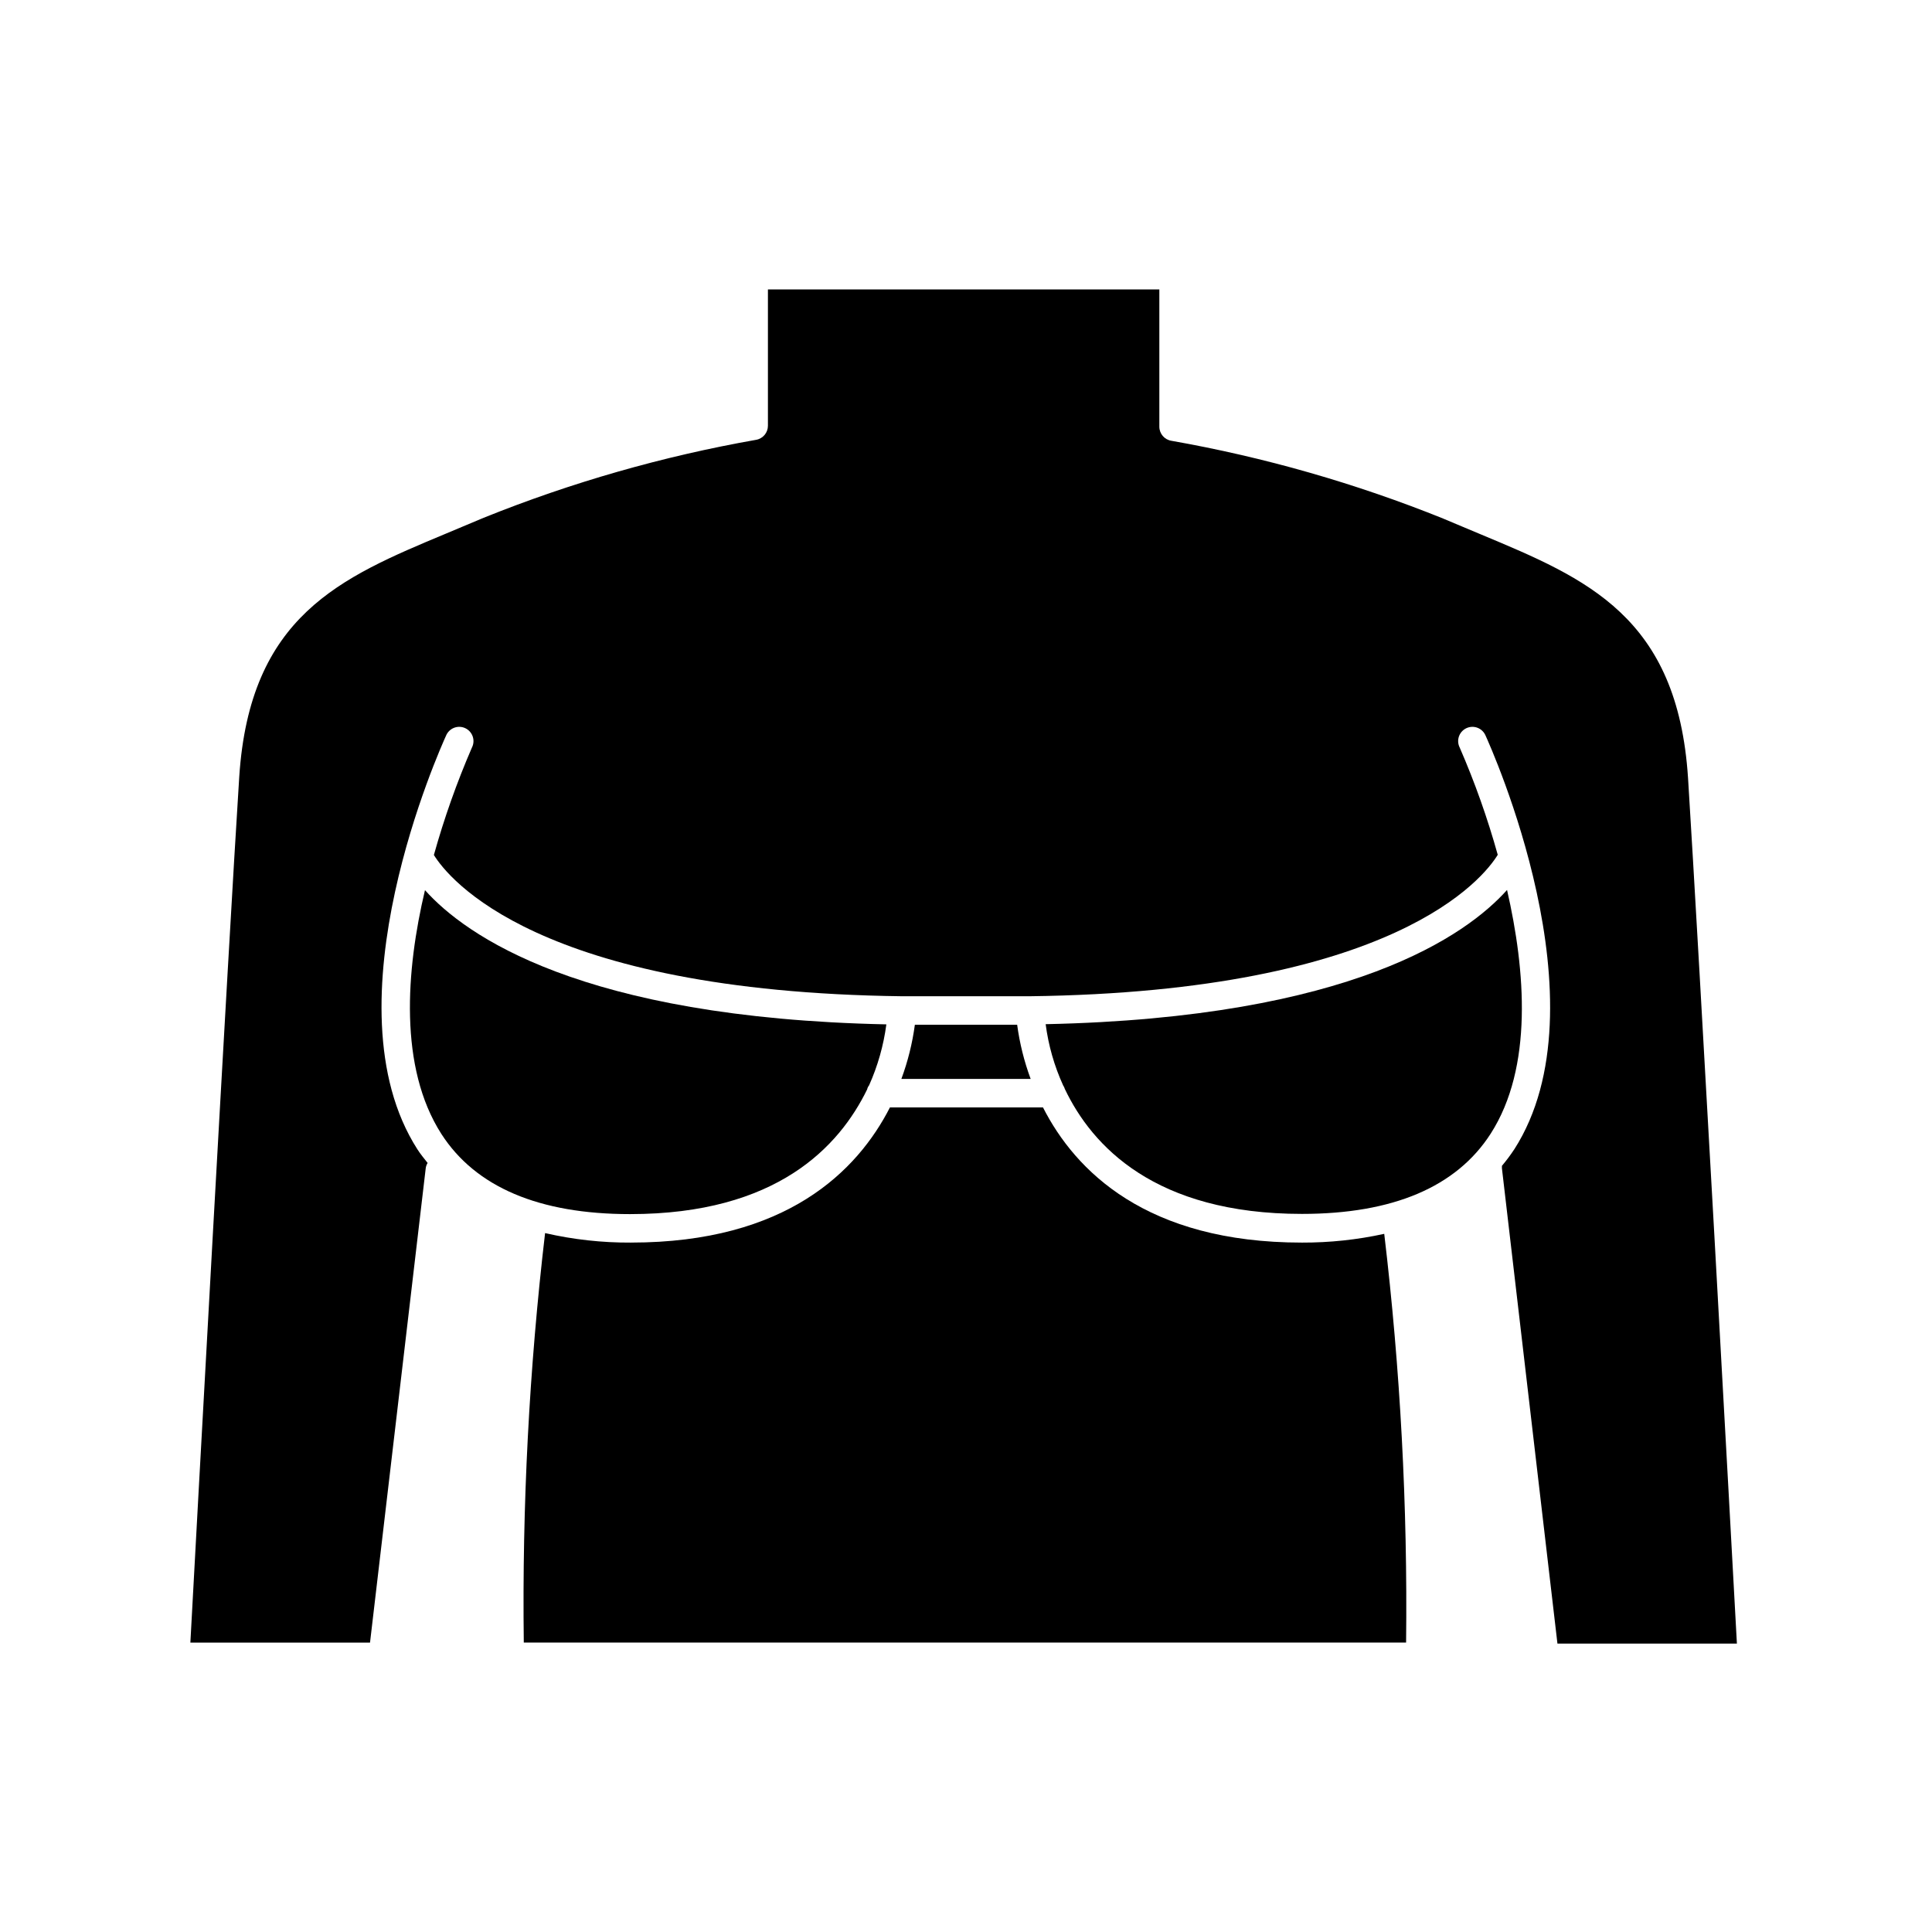
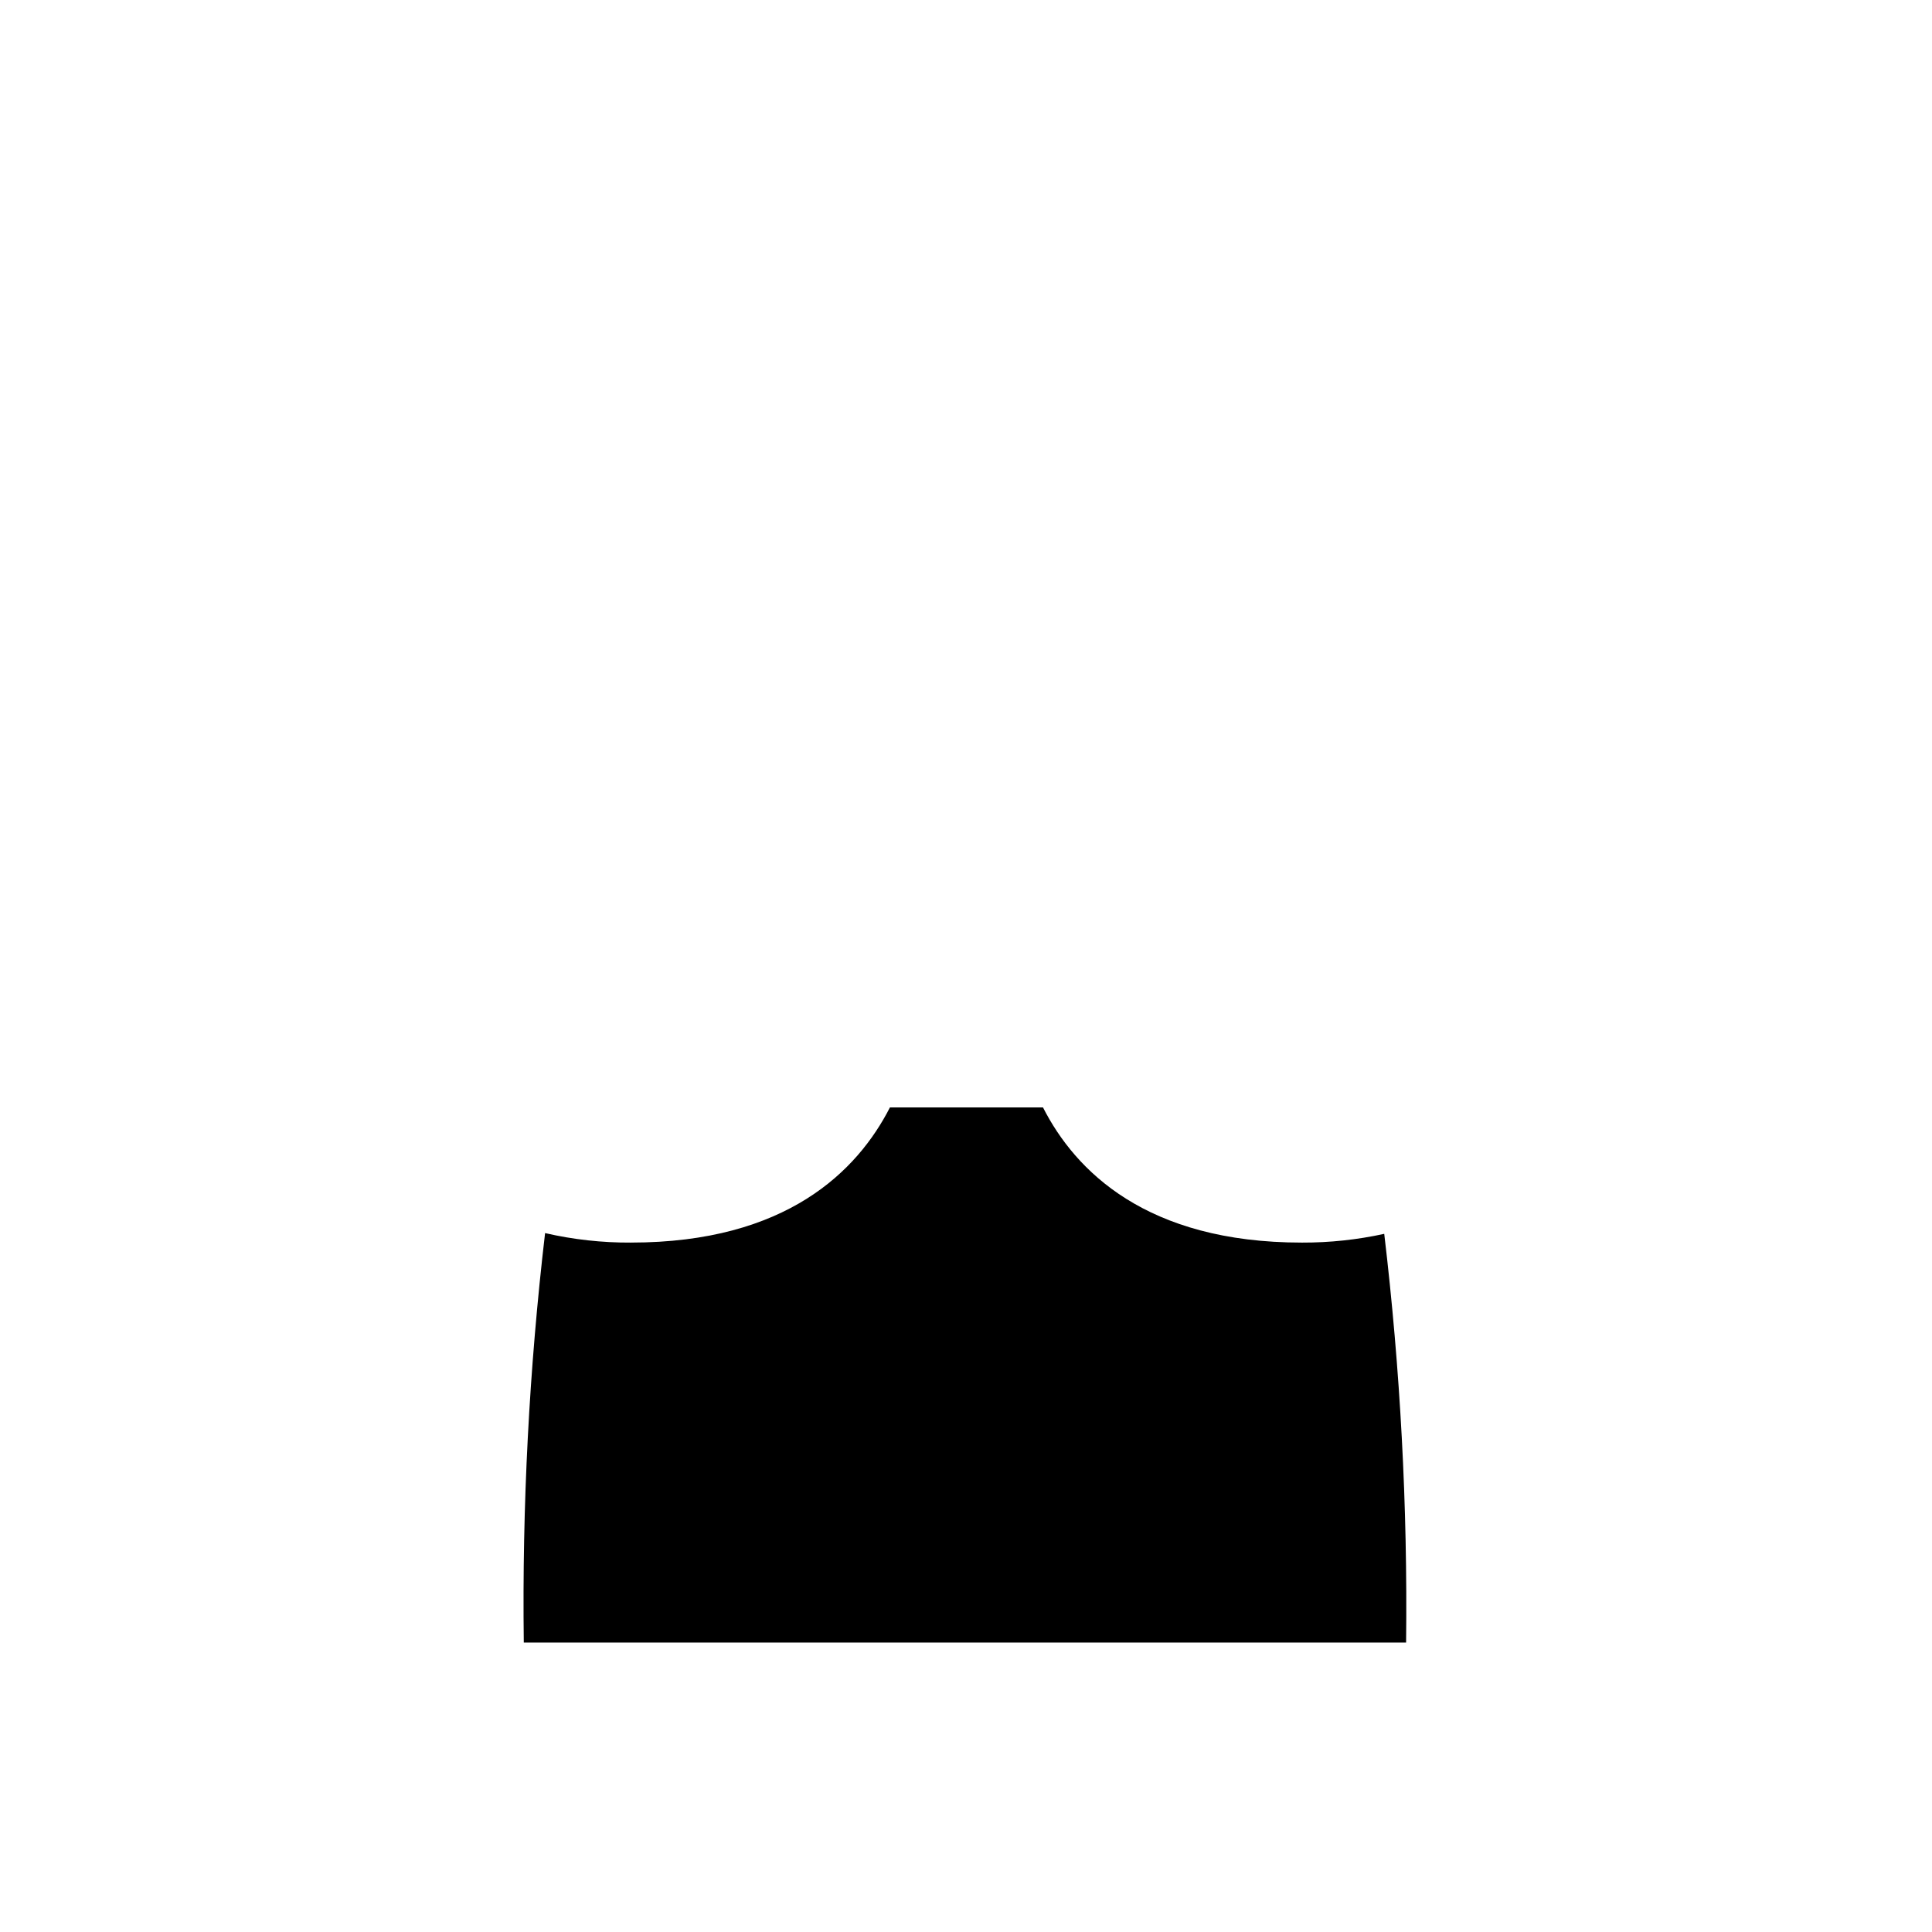
<svg xmlns="http://www.w3.org/2000/svg" fill="#000000" width="800px" height="800px" version="1.1" viewBox="144 144 512 512">
  <g>
-     <path d="m386.45 415.57c-0.66 4.902-1.859 9.719-3.578 14.359h34.262c-1.719-4.641-2.918-9.457-3.578-14.359z" />
-     <path d="m256.82 453.61c0.059-0.504 0.23-0.984 0.504-1.414-0.957-1.211-1.914-2.367-2.719-3.629-24.641-38.488 6.297-106.7 7.606-109.62 0.395-0.949 1.16-1.695 2.117-2.07 0.957-0.371 2.027-0.34 2.961 0.094 0.93 0.43 1.648 1.227 1.98 2.195 0.336 0.973 0.262 2.039-0.207 2.953-4.004 9.25-7.371 18.762-10.078 28.465 3.777 6.098 27.305 36.223 124.04 37.434h33.855c96.781-1.211 120.31-31.387 124.04-37.484v0.004c-2.699-9.695-6.066-19.188-10.078-28.418-0.465-0.914-0.543-1.98-0.207-2.953 0.336-0.969 1.051-1.766 1.984-2.195 0.934-0.434 2-0.465 2.957-0.094 0.961 0.375 1.723 1.121 2.121 2.07 1.309 2.922 32.242 71.188 7.609 109.63h-0.004c-1.004 1.523-2.098 2.984-3.273 4.383 0.016 0.219 0.016 0.438 0 0.656l14.711 125.95h47.559c-1.461-27.055-10.078-183.69-12.949-229.38-2.769-42.773-26.852-52.852-54.715-64.488-3.324-1.41-6.648-2.769-10.078-4.231l0.004-0.004c-23.266-9.375-47.445-16.301-72.145-20.656-1.828-0.297-3.172-1.875-3.176-3.731v-36.375h-103.73v36.125c0.004 1.836-1.312 3.41-3.121 3.727-24.719 4.356-48.914 11.277-72.195 20.656l-10.078 4.231c-27.859 11.637-51.941 21.715-54.715 64.488-2.922 45.695-11.488 202.33-12.949 229.38h47.609z" />
    <path d="m489.02 473.3c-41.211 0-60.055-18.992-68.617-35.82l-40.559-0.004c-8.613 16.828-27.406 35.82-68.617 35.82l-0.004 0.004c-7.66 0.043-15.305-0.801-22.77-2.519-4.223 36.012-6.106 72.262-5.644 108.52h233.82c0.414-36.195-1.52-72.375-5.793-108.32-7.164 1.566-14.48 2.344-21.812 2.32z" />
-     <path d="m310.98 465.75c38.895 0 55.418-17.887 62.824-33.051 0.082-0.387 0.258-0.75 0.504-1.059 2.305-5.141 3.848-10.586 4.586-16.172-81.062-1.715-111.64-23.68-122.27-35.57-5.039 21.262-6.953 46.953 4.332 64.59 9.07 14.105 25.895 21.262 50.027 21.262z" />
-     <path d="m543.38 379.85c-10.629 11.891-41.16 33.855-122.27 35.57v-0.004c0.727 5.609 2.289 11.078 4.633 16.223 0.203 0.293 0.355 0.617 0.453 0.957 7.203 15.113 23.879 33.102 62.824 33.102 24.133 0 40.961-7.152 50.027-21.262 11.289-17.582 9.223-43.277 4.336-64.586z" />
  </g>
</svg>